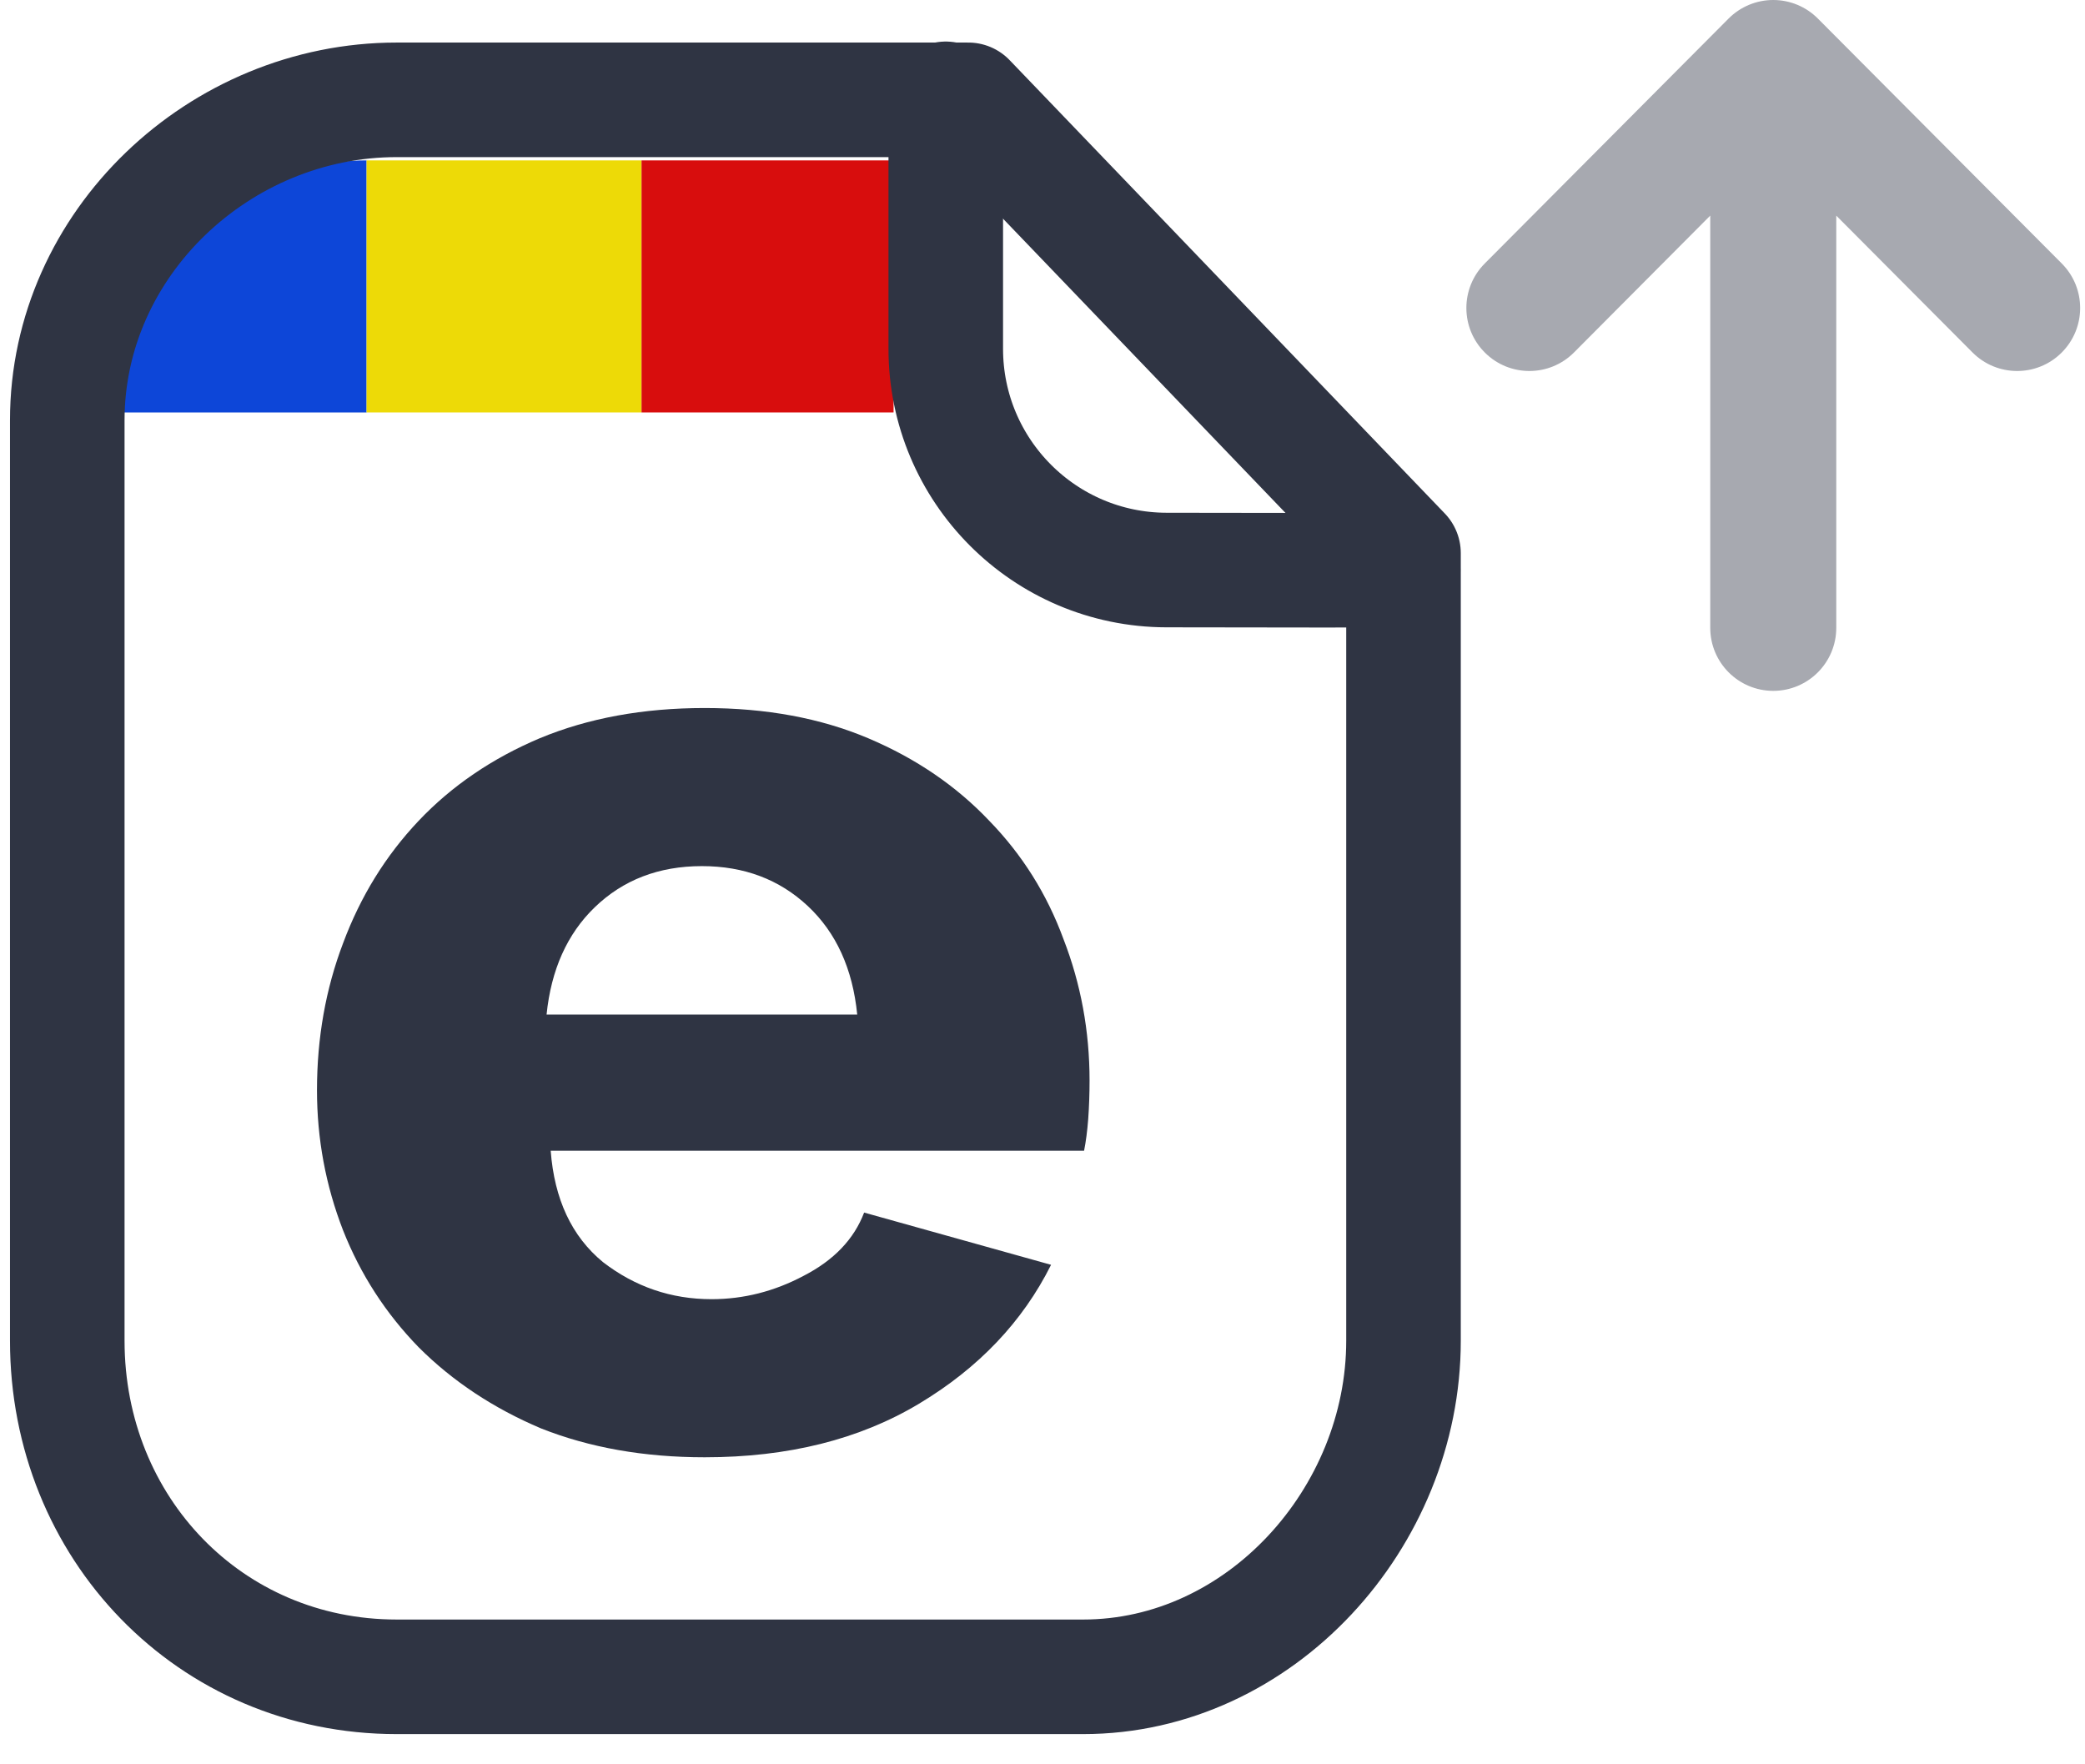
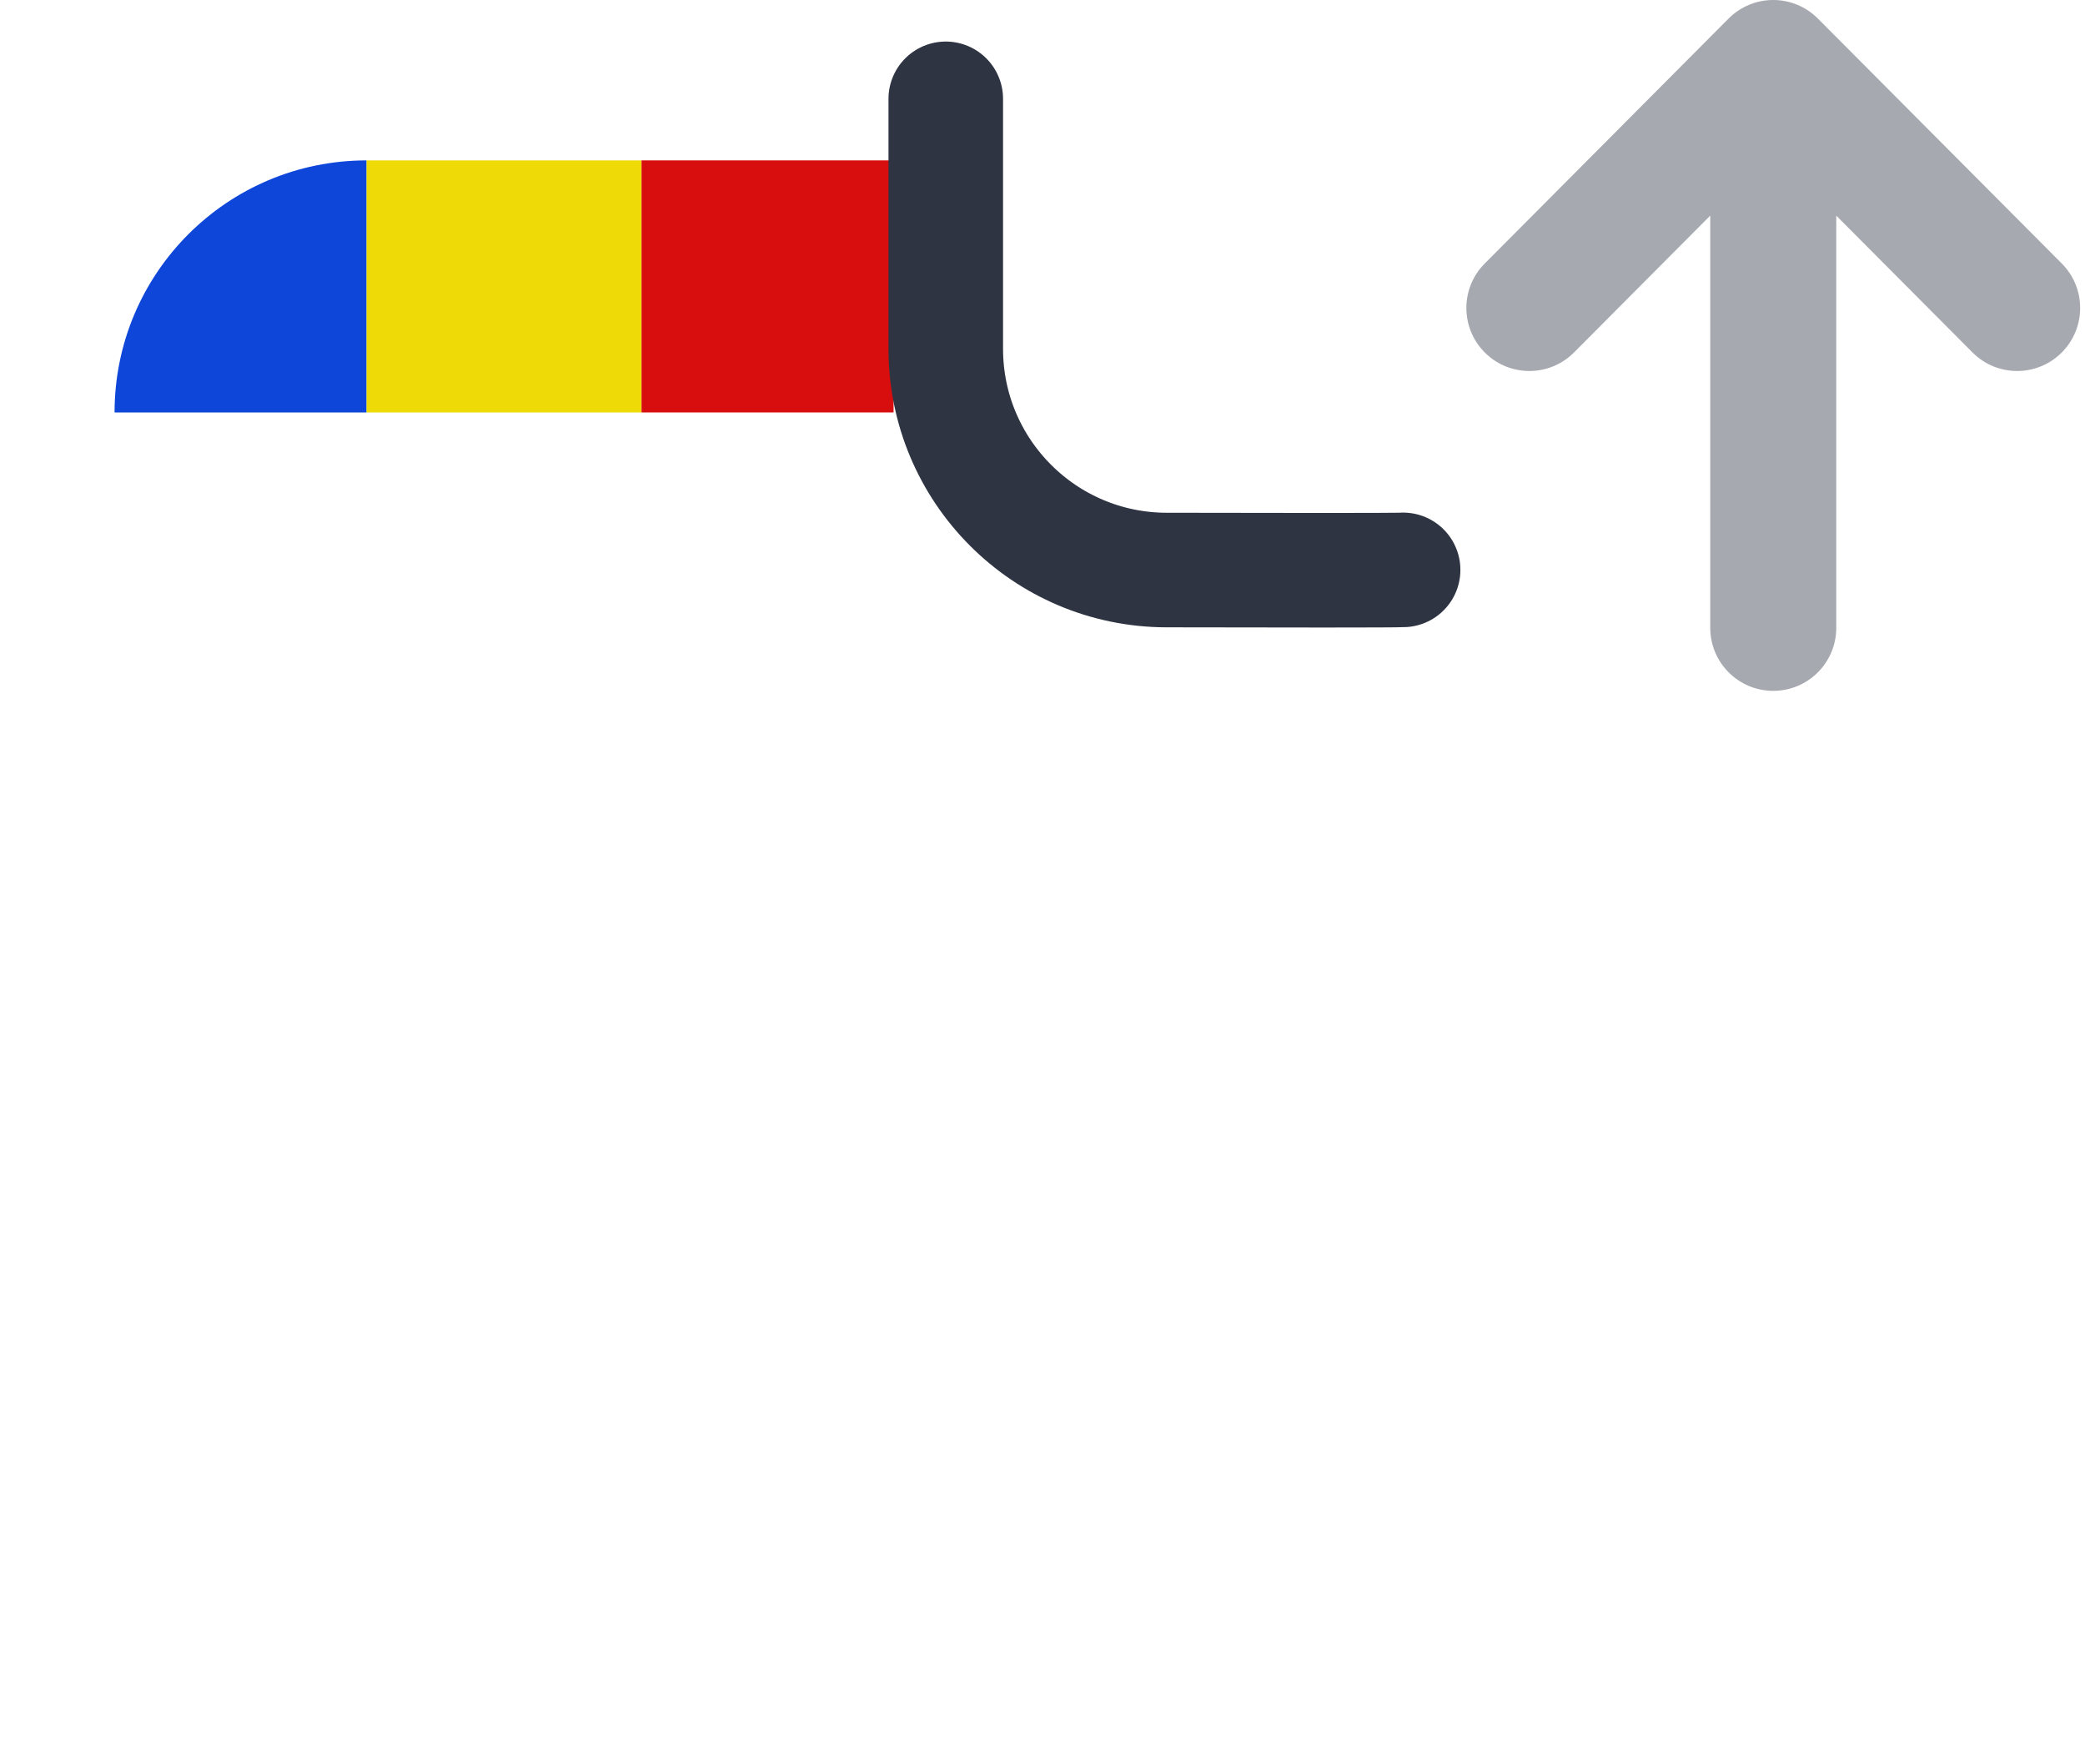
<svg xmlns="http://www.w3.org/2000/svg" width="91" height="77" viewBox="0 0 91 77" fill="none">
  <path d="M5 18C5 11.925 9.925 7 16 7V18H5Z" fill="#0D46D8" />
  <rect x="16" y="7" width="12" height="11" fill="#EDDA07" />
  <rect x="28" y="7" width="11" height="11" fill="#D80D0D" />
-   <path fill-rule="evenodd" clip-rule="evenodd" d="M42.263 4.357H17.314C9.593 4.357 2.936 10.616 2.936 18.341V58.515C2.936 66.675 9.158 73.181 17.314 73.181H47.273C54.998 73.181 61.256 66.243 61.256 58.515V24.142L42.263 4.357Z" stroke="#2F3443" stroke-width="5" stroke-linecap="round" stroke-linejoin="round" />
  <path d="M41.278 4.313V15.222C41.278 20.547 45.586 24.867 50.907 24.878C55.846 24.89 60.898 24.893 61.239 24.871" stroke="#2F3443" stroke-width="5" stroke-linecap="round" stroke-linejoin="round" />
-   <path d="M30.755 63.6C28.114 63.6 25.735 63.18 23.614 62.34C21.535 61.46 19.755 60.28 18.274 58.8C16.834 57.32 15.735 55.62 14.975 53.7C14.214 51.74 13.835 49.7 13.835 47.58C13.835 45.3 14.214 43.16 14.975 41.16C15.735 39.12 16.834 37.34 18.274 35.82C19.715 34.3 21.474 33.1 23.555 32.22C25.674 31.34 28.075 30.9 30.755 30.9C33.434 30.9 35.815 31.34 37.895 32.22C39.974 33.1 41.734 34.3 43.175 35.82C44.614 37.3 45.694 39.02 46.414 40.98C47.175 42.94 47.554 45 47.554 47.16C47.554 47.72 47.535 48.28 47.495 48.84C47.455 49.36 47.395 49.82 47.315 50.22H24.035C24.195 52.34 24.954 53.96 26.314 55.08C27.715 56.16 29.294 56.7 31.055 56.7C32.455 56.7 33.794 56.36 35.075 55.68C36.395 55 37.275 54.08 37.715 52.92L45.874 55.2C44.635 57.68 42.715 59.7 40.114 61.26C37.514 62.82 34.395 63.6 30.755 63.6ZM37.414 44.28C37.215 42.28 36.495 40.7 35.255 39.54C34.014 38.38 32.474 37.8 30.634 37.8C28.755 37.8 27.195 38.4 25.954 39.6C24.755 40.76 24.055 42.32 23.855 44.28H37.414Z" fill="#2F3443" />
  <g opacity="0.4">
-     <path fill-rule="evenodd" clip-rule="evenodd" d="M77.924 2.221C77.783 2.079 77.592 2 77.392 2C77.193 2 77.002 2.08 76.861 2.221L66.219 12.912C65.926 13.206 65.927 13.681 66.221 13.973C66.514 14.265 66.989 14.264 67.281 13.97L76.644 4.565V27.401C76.644 27.815 76.98 28.151 77.394 28.151C77.808 28.151 78.144 27.815 78.144 27.401V4.568L87.507 13.97C87.8 14.264 88.274 14.265 88.568 13.973C88.862 13.68 88.862 13.206 88.57 12.912L77.924 2.221Z" fill="#2F3443" />
    <path d="M77.392 2L77.393 4L77.392 2ZM77.924 2.221L79.341 0.81L79.341 0.81L77.924 2.221ZM76.861 2.221L75.444 0.81L75.444 0.81L76.861 2.221ZM66.219 12.912L67.636 14.323L67.636 14.323L66.219 12.912ZM66.221 13.973L67.632 12.555L67.632 12.555L66.221 13.973ZM67.281 13.97L65.864 12.559L65.864 12.559L67.281 13.97ZM76.644 4.565H78.644C78.644 3.755 78.156 3.025 77.407 2.716C76.659 2.407 75.798 2.58 75.227 3.154L76.644 4.565ZM78.144 4.568L79.561 3.156C78.99 2.583 78.129 2.41 77.381 2.719C76.632 3.028 76.144 3.758 76.144 4.568H78.144ZM87.507 13.97L88.924 12.559L88.924 12.559L87.507 13.97ZM88.568 13.973L89.979 15.39L89.979 15.39L88.568 13.973ZM88.57 12.912L89.987 11.501L89.987 11.501L88.57 12.912ZM77.393 4C77.06 4 76.741 3.868 76.507 3.632L79.341 0.81C78.825 0.291 78.124 -6.4373e-05 77.392 0L77.393 4ZM78.278 3.632C78.044 3.867 77.725 4 77.393 4L77.392 0C76.661 6.44922e-05 75.96 0.292 75.444 0.81L78.278 3.632ZM67.636 14.323L78.278 3.632L75.444 0.81L64.801 11.501L67.636 14.323ZM67.632 12.555C68.121 13.042 68.123 13.834 67.636 14.323L64.801 11.501C63.73 12.578 63.733 14.319 64.81 15.39L67.632 12.555ZM65.864 12.559C66.351 12.07 67.143 12.068 67.632 12.555L64.81 15.39C65.886 16.462 67.627 16.458 68.699 15.381L65.864 12.559ZM75.227 3.154L65.864 12.559L68.699 15.381L78.062 5.976L75.227 3.154ZM78.644 27.401V4.565H74.644V27.401H78.644ZM77.394 26.151C78.085 26.151 78.644 26.71 78.644 27.401H74.644C74.644 28.919 75.875 30.151 77.394 30.151V26.151ZM76.144 27.401C76.144 26.71 76.704 26.151 77.394 26.151V30.151C78.913 30.151 80.144 28.919 80.144 27.401H76.144ZM76.144 4.568V27.401H80.144V4.568H76.144ZM88.924 12.559L79.561 3.156L76.727 5.979L86.09 15.382L88.924 12.559ZM87.157 12.556C87.646 12.068 88.437 12.07 88.924 12.559L86.09 15.382C87.162 16.458 88.903 16.462 89.979 15.39L87.157 12.556ZM87.153 14.323C86.666 13.834 86.668 13.043 87.157 12.556L89.979 15.39C91.055 14.318 91.059 12.577 89.987 11.501L87.153 14.323ZM76.507 3.632L87.153 14.323L89.987 11.501L79.341 0.81L76.507 3.632Z" fill="#222739" />
  </g>
</svg>